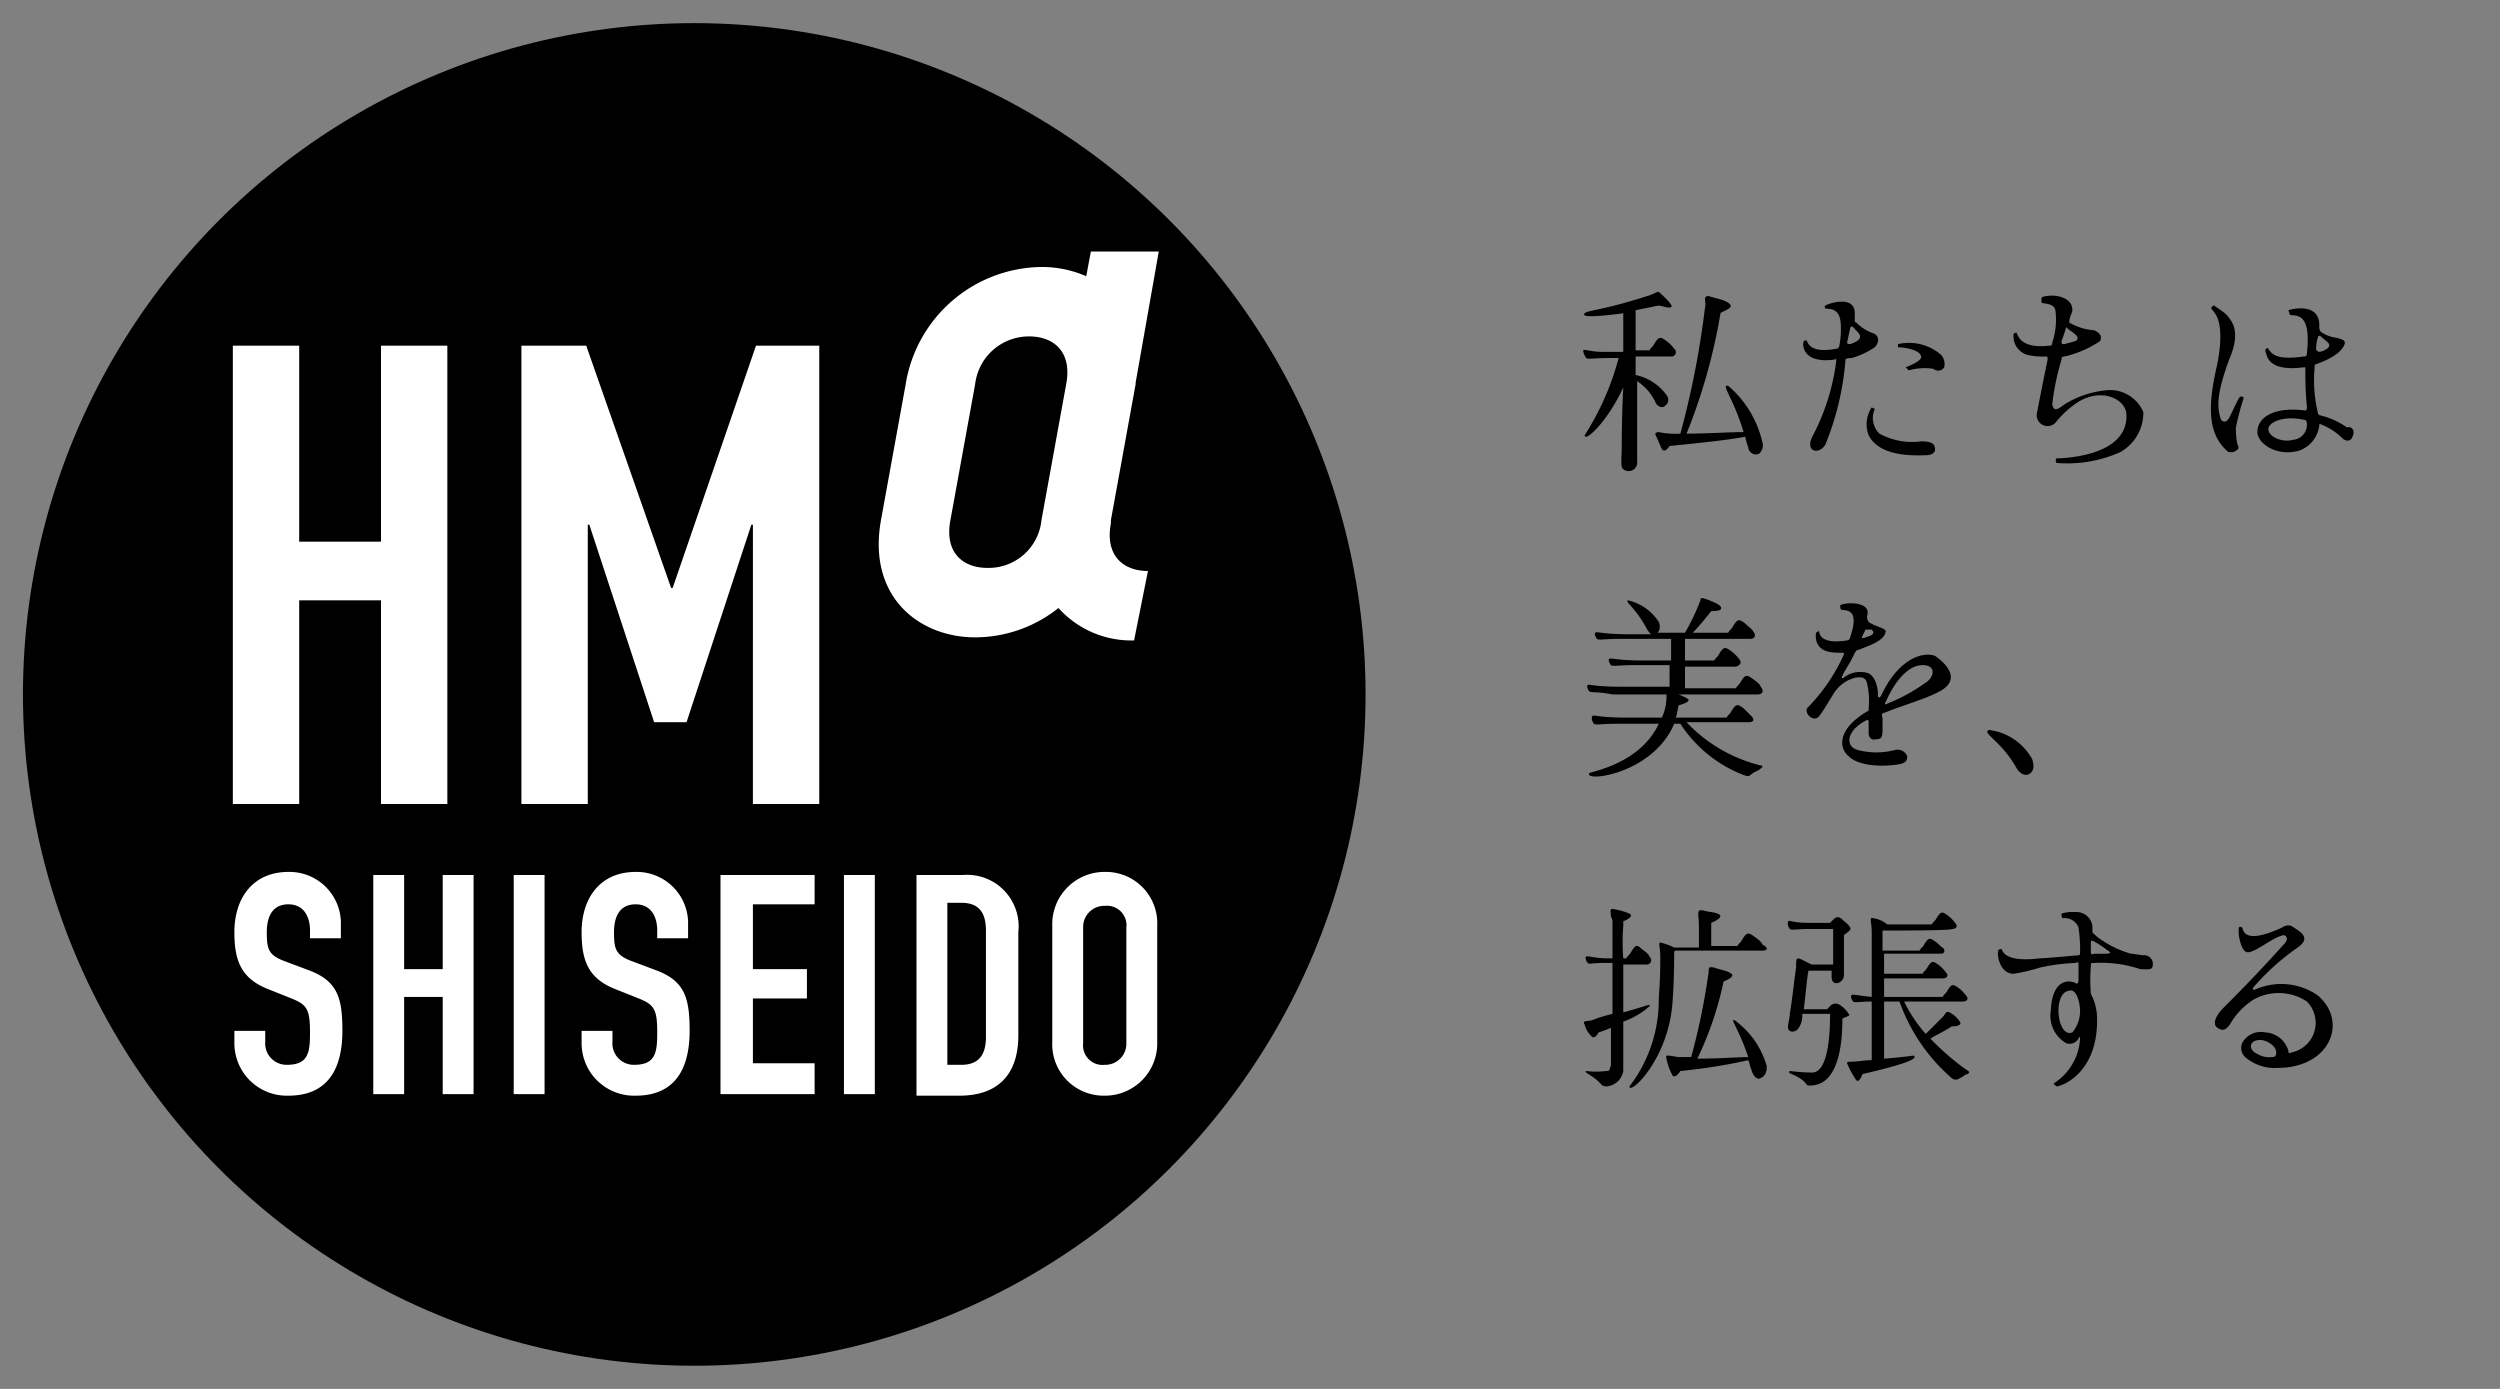
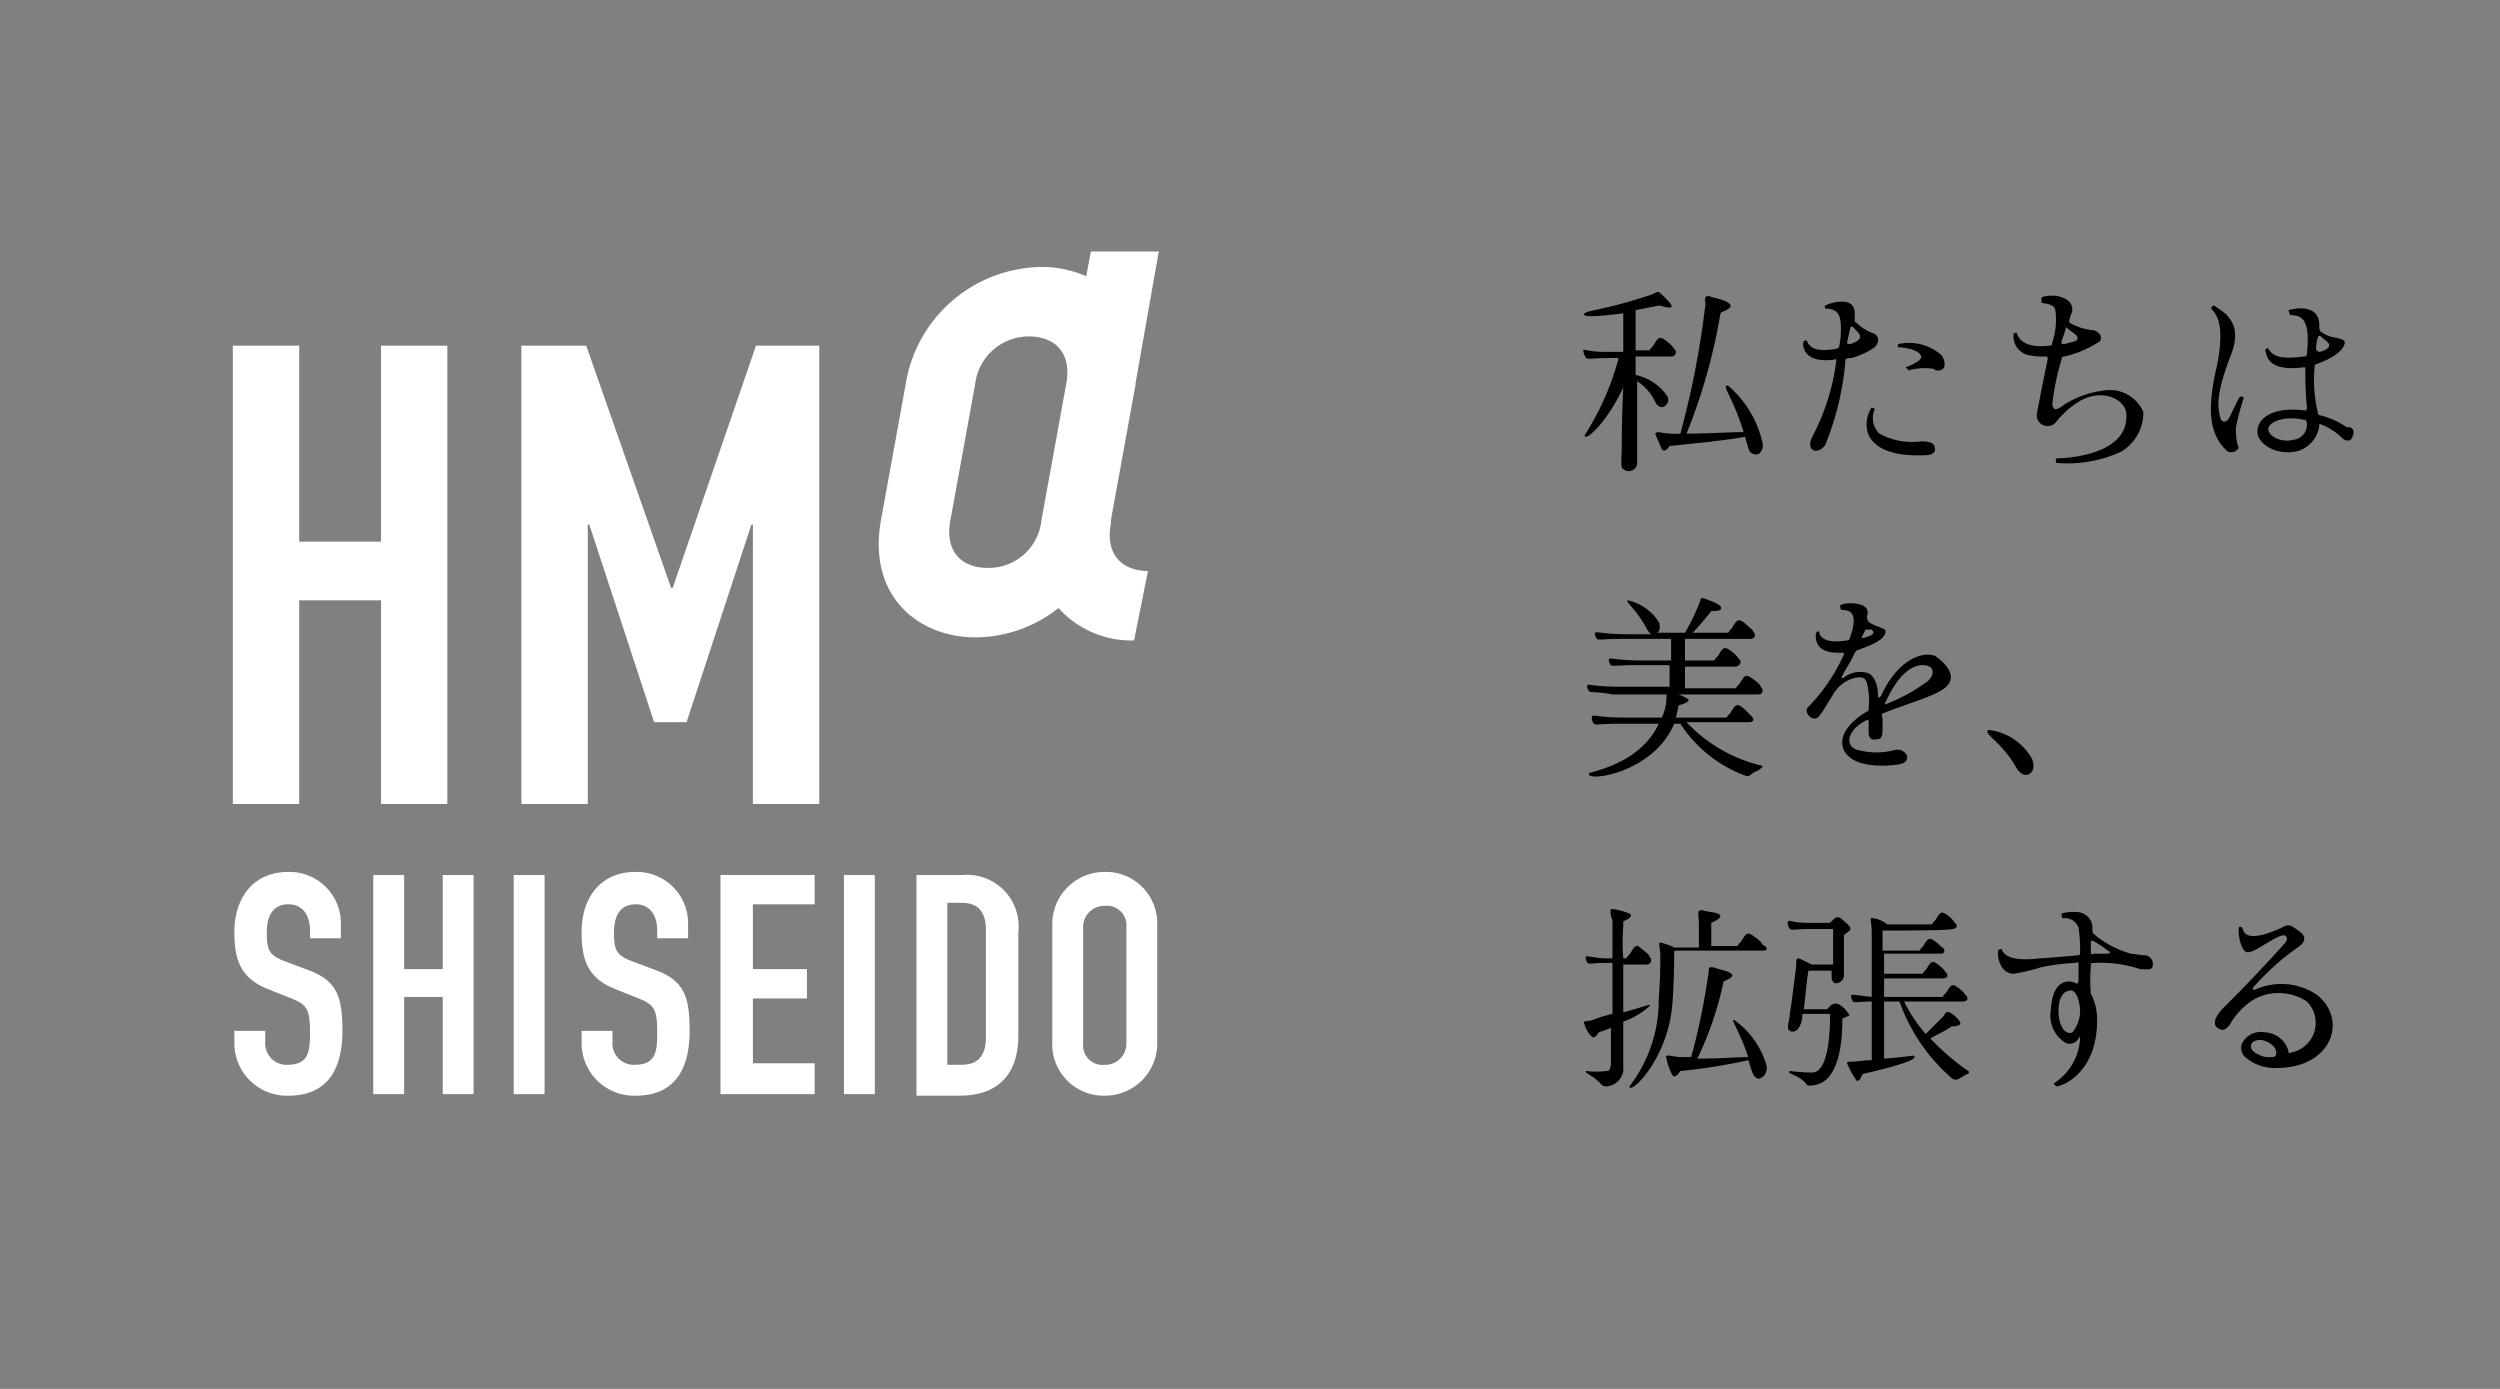
<svg xmlns="http://www.w3.org/2000/svg" data-name="Logo" viewBox="0 0 162 90">
  <rect x="0" y="0" width="162" height="90" fill="#808080" stroke="none" />
-   <circle cx="44.988" cy="45" r="43.5" />
  <path d="M106.088 24.7v5.2a.552.552 0 0 1-.9.5c-.2-.1-.1-.7-.1-1.5 0-.1 0-1.9.1-3.8-1 2.2-2.5 3.6-2.5 3.1a17.544 17.544 0 0 0 2.2-5h-.5c-1.2 0-1.5.1-1.6 0a1.056 1.056 0 0 1-.2-.5c.1-.1.4.1 1.3.1h1.3v-2.5c-1.5.2-2.8.3-2.5 0 .2-.2 1.2-.2 4-1.1.7-.2.7-.4.9-.2.1.1.9.8.7.9-.1.1-.7-.1-.8-.1l-1.5.3v2.6h.9c.1-.2.2-.2.3-.4.3-.5.4-.5.8-.2a2.252 2.252 0 0 1 .5.5.28.28 0 0 1-.2.5h-2.3v1.2a3.3 3.3 0 0 1 2 1.3.467.467 0 0 1-.1.7c-.2.2-.5 0-.6-.2a3.325 3.325 0 0 0-1.2-1.4zm8.1 3.9a.725.725 0 0 1-.2.8.494.494 0 0 1-.7-.4 6.373 6.373 0 0 1-.2-.7c-1 .2-2.9.4-4.9.6 0 0-.3.5-.5.2-.1-.2-.3-.7-.4-.9s.2-.2.2-.2a5.313 5.313 0 0 0 1.4.1 57.186 57.186 0 0 0 1.6-8.2c.1-.3-.2-.8.3-.7.2.1 1 .2 1.3.5s-.6.5-.6.6a37.176 37.176 0 0 1-2.2 7.8c1.3 0 2.8-.1 3.7-.1-.7-2.3-1.5-3.1-1-3a6.807 6.807 0 0 1 2.2 3.6zm5.4-5.3a18.275 18.275 0 0 1-1.3 5.5c-.4.7-1.4.5-.8-.6a14.211 14.211 0 0 0 1.5-4.8c0-.1 0-.2-.1-.1-2.2.3-2.1-1.1-2-1.2 0 0 .2-.1.2 0 .1.2.3.8 1.9.5a.215.215 0 0 0 .2-.2 5.284 5.284 0 0 0 .1-1.2c0-.9-.3-1.2-1-1.2 0 0-.1-.2 0-.2.1-.1 1.8-.7 1.9.4v.5c0 .1 0 .2.1.2a2.888 2.888 0 0 0 1.1.7c.5.2.3.7.1.9a5.226 5.226 0 0 1-1.5.7c-.4 0-.4.1-.4.1zm.1-1.1s0 .1.2.1c1.2-.4.4-.8.2-1.1-.1-.1-.2 0-.2.1-.1.4-.1.5-.2.9zm1.4 6a1.96 1.96 0 0 1 .2-1.8l.2.1a1.409 1.409 0 0 0 .3 1.6 4.4 4.4 0 0 0 2.7.5c.9 0 .9.3.9.6-.1.3-.5.3-.7.3-2.5.1-3.3-.7-3.6-1.3zm4.2-4.3a3.735 3.735 0 0 0-1.6.1l-.2-.2s1.1-.4 1-.7c-.1-.5-1.3-.6-1.5-.6v-.2a3.172 3.172 0 0 1 2.8.7.93.93 0 0 1 .2.8.467.467 0 0 1-.7.1zm12.1 5.4a8.376 8.376 0 0 1-4.1.7c-.1 0-.1-.3 0-.3 0 0 4.7 0 4.5-2.9-.1-1-1.7-1.7-3.2-.7a6.077 6.077 0 0 0-1.4 1.3.705.705 0 0 1-1.2-.6c.1-.5.3-1.6.7-3.5 0-.1 0-.2-.1-.2a4.483 4.483 0 0 1-1.2-.1 1.25 1.25 0 0 1-.9-1.4c.1 0 .2-.1.2 0 .1.2.3 1 2.1.8.1 0 .2 0 .2-.2a4.713 4.713 0 0 0 .2-2.1c-.1-.5-.9-.4-.9-.5v-.3c0-.1.7-.2 1.1-.1s.9.3.9.9c0 .2-.2.4-.2.8a3.632 3.632 0 0 0 1.6.5c.5.2.5.5.4.7a6.953 6.953 0 0 1-2.3 1c-.2 0-.2.1-.2.2a15.862 15.862 0 0 0-.6 2.9c.1.6.5.2.8 0a6.22 6.22 0 0 1 2.6-.9 2.349 2.349 0 0 1 2.5 1.4 2.922 2.922 0 0 1-1.5 2.6zm-3.6-7c.3-.1.4-.1.7-.2.2-.1.2-.3-.1-.5-.1-.1-.3-.2-.5-.4a9.439 9.439 0 0 1-.3.9c0 .2 0 .2.2.2zm9.8 1.7c.1-.4.6-2.6 0-3.6a1.866 1.866 0 0 0-.3-.4.215.215 0 0 1 .2-.2c.1.1.6.4.8.6.2.3 1 .9.2 2.8-.9 2.4-.8 3.2-.6 3.9 0 .1.3.5.6-.1.4-.8.6-1.3.7-1.3s.2 0 .2.1a16.661 16.661 0 0 0-.5 1.9 4.484 4.484 0 0 0 .1 1.1c.1.2.1.3-.1.4-.1.1-.2.1-.4.1-.1 0-.2-.1-.3-.2-1.1-1.1-1.1-2.8-.6-5.1zm8.8 4.4c-.1.2-.4.2-.6 0a3.968 3.968 0 0 0-1.4-.9c-.1-.1-.1 0-.1.1a1.987 1.987 0 0 1-1.3 1.6c-1.4.4-2.6-.4-2.7-1.1-.1-.8.7-1.8 3.1-1.5 0 0 .1 0 .1-.2a24.513 24.513 0 0 1-.1-2.5c0-.1 0-.1-.1-.1-2.3.3-2.4-.7-2.5-1.1 0-.1.2-.2.2-.1.3.5.8.7 2.3.5.1 0 .2 0 .2-.2.3-2.7-.7-2.4-1.1-2.5l-.1-.3c.3-.1 2.1-.5 2 1.1a.494.494 0 0 0 .1.3 2.3 2.3 0 0 0 1.1.4c.2.1.6.1.4.5s-.7.8-1.8 1.2c-.1 0-.1.1-.1.2a9.037 9.037 0 0 0 .2 2.9c0 .1 0 .1.1.2a5.126 5.126 0 0 1 1.8.8c.3-.1.6.2.3.7zm-3.1-1.2c-1.4-.3-2.3.2-2.3.6 0 .5.9.9 1.6.7a.977.977 0 0 0 .9-1c0-.1 0-.3-.2-.3zm1-4.4a1.056 1.056 0 0 0 .5-.2c.4-.3-.1-.5-.4-.8-.1-.1-.2 0-.2.1a2.485 2.485 0 0 0-.1.8c.1 0 .1.1.2.1zm-47.3 22c-.1-.1-.2-.4-.1-.4 0-.1.4.1 2.1.1h3.2v-1.4h-2.3c-1 0-1.4.1-1.5 0s-.2-.4-.1-.4c.1-.1.4.1 2.2.1h1.8v-1.4h-3.3c-1.1 0-1.4.1-1.5 0s-.2-.4-.1-.4c.1-.1.4.1 2.2.1h1.4a1.38 1.38 0 0 1-.3-.4c-.7-1.3-1.4-1.7-1.2-1.8a3.238 3.238 0 0 1 2 1.4c.1.2.1.6-.1.7h1.8a14.121 14.121 0 0 0 1-2.1c0-.1 0-.2.3-.1 0 0 .9.3 1 .5a.139.139 0 0 1 0 .2c-.1.1-.5.1-.6.1 0 0-.7.9-1.2 1.4h2.3c.1-.2.2-.2.3-.4.3-.5.4-.5.8-.2.3.3.5.4.5.5.2.2.2.5-.2.5h-4.2v1.4h1.9c.1-.2.2-.2.3-.4.3-.5.4-.5.8-.2a2.252 2.252 0 0 1 .5.5c.2.2.1.4-.2.5h-3.3v1.4h3.3c.1-.2.2-.2.3-.4.3-.5.4-.5.8-.2.3.2.5.4.5.5.2.2.2.5-.2.5h-9.4c-1-.2-1.4-.1-1.5-.2zm11.1 4.8c.1 0 .2.1 0 .2-.2.2-.4.2-.5.3-.3.2-.2.3-.9 0a8.544 8.544 0 0 1-3.8-3.2h-.4c-1.4 3.3-5.9 3.8-5.5 3.2.1-.1 3.3-.6 4.5-3.2h-2.7c-1 0-1.4.1-1.5 0s-.2-.4-.1-.5.4.1 2.2.1h2.3a3.194 3.194 0 0 0 .3-1.4c0-.2 0-.2.2-.2a2.45 2.45 0 0 1 1.2.4c.2.2-.6.4-.6.4-.1.3-.1.6-.2.8h3.3c.1-.2.2-.2.3-.4.3-.5.4-.5.8-.2l.5.5c.2.2.2.4-.2.4h-4a9.826 9.826 0 0 0 4.8 2.8zm11.6-4.8c-.9.5-2.4.9-3.6 1.4-.1 0-.2.1-.1.3v.8c0 .5-.1.6-.4.6-.3.1-.5-.1-.5-.4v-.7c0-.1 0-.2-.2-.1-1.3.7-1.3 1.7-.5 1.9a4.712 4.712 0 0 0 2.4 0 .68.68 0 0 1 .8.4c0 .3-.1.4-.4.5-1 .2-2.7.2-3.4-.5-.6-.5-.8-1.7 1.2-2.9.1 0 .1-.1.1-.2a4.831 4.831 0 0 0-.1-1.6c-.1-.5-.5-.4-.7-.4a2.294 2.294 0 0 0-1.5 1.1c-.5.8-.6 1-.9 1.4-.4.5-1.1-.3-.7-.6a11.7 11.7 0 0 0 2.3-3.4c0-.1 0-.1-.1-.1-.9 0-1.2-.1-1.5-.4a1.079 1.079 0 0 1-.2-.9.31.31 0 0 1 .2-.1s-.1.9 1.8.6a.215.215 0 0 0 .2-.2c.7-2-.4-1.7-.6-1.8 0 0-.1-.3 0-.3.4-.2 2-.2 1.7.7a.6.6 0 0 0 .1.4c.4.3 1.1.4 1.1.6 0 .7-1.6 1.1-1.7 1.2-.2 0-.2.1-.3.2-.3.7-.7 1.2-.8 1.5-.1.1 0 .2.1.1a1.732 1.732 0 0 1 1.5-.3c.4.1.7.7.7 1.4 0 .3.1.2.2.1 1.1-2.4 2.7-2.9 3.5-2.6.6.4 1.8 1.5.3 2.3zm-4.8-4l-.2.4c-.1.1 0 .2.2.1.3-.1.7-.2.4-.5zm3.7 2.3c-.7 0-1.6.6-2.4 2.4-.1.1 0 .2.1.1a11.483 11.483 0 0 0 2.4-1.3c.7-.4.8-1.2-.1-1.2zm6.8 7.1c-.4.1-.7-.4-.7-.4-1-1.8-2.3-2.3-1.8-2.5a3.717 3.717 0 0 1 2.8 1.9c.2.6 0 .9-.3 1zm-26.9 15.5v-3.3h-.6c-.7 0-.9.1-1 0s-.2-.4-.1-.4c0-.1.6.1 1.3.1h.4v-2.3a.6.6 0 0 0-.1-.4c0-.3-.1-.5.1-.5a4.508 4.508 0 0 1 1.1.3c.2.1.1.3-.4.5v.3a13.2 13.2 0 0 0 0 2.1h.2c.1-.2.2-.2.3-.4.3-.5.4-.5.7-.2.3.2.5.4.5.5a.28.28 0 0 1-.2.5h-1.5v3.1c1.5-.4 1.8-.6 1.7-.4a4.981 4.981 0 0 1-1.7 1v3.2a1.193 1.193 0 0 1-1.1 1 .494.494 0 0 1-.3-.1c-.5-.6-1.2-.8-1-.9a5.187 5.187 0 0 0 1.3 0c.2 0 .2 0 .3-.4v-2.4a6.89 6.89 0 0 1-.8.3s-.2.4-.4.3a1.578 1.578 0 0 1-.5-.8c-.2-.3.2-.2.5-.3a9.288 9.288 0 0 1 1.3-.4zm9.7-4.1h-5.6a.1.1 0 0 0-.1.1c0 .1 0 1.8-.1 3.1-.2 3.8-2.8 6.2-2.8 5.6a9.176 9.176 0 0 0 1.9-5.6c0-.4.1-1 .1-2.8 0-.7-.2-1 .1-.9a4.116 4.116 0 0 1 .8.3h1.6V60c0-.8-.2-1.1.3-1 .3.1.7.1.9.2.3.1.3.3-.4.6v1.5h1.7c.1-.2.2-.2.3-.4.3-.5.4-.5.8-.2.3.2.5.4.5.5.4.2.4.4 0 .4zm-.2 8.3c-.2 0-.4-.2-.5-.6-.1-.2-.1-.4-.2-.6a36.145 36.145 0 0 1-4.4.7s-.3.5-.5.3a3.739 3.739 0 0 1-.4-1.1c-.1-.3.1-.2.8-.1h.8a42.762 42.762 0 0 0 1.1-5.3c.1-.4-.1-.6.4-.5.2.1.9.2 1.1.4.3.2-.5.5-.5.5a21.727 21.727 0 0 1-1.7 5c1.4 0 2.6-.1 3.3-.1-.6-1.8-1.2-2.5-.9-2.4a5.512 5.512 0 0 1 2.1 3c0 .5-.2.7-.5.8zm5.4-3.9c0 4.1-1.5 4.2-1.7 4.3 0 0-.5.1-.6 0-.5-.7-1.4-.7-1.1-.9a11.346 11.346 0 0 0 1.4.1c.2 0 1.2.1 1.2-3.8h-1.8v.1a1.4 1.4 0 0 1-.3.9c-.2.2-.5.2-.6 0s.1-.7.1-1.1c.1-.4.3-2.3.4-2.9 0-.6 0-.7.4-.5l.6.3h1.4v-2.3h-1.6c-.8 0-1.1.1-1.2 0s-.2-.4-.1-.5.2.1 1.3.1h1.4l.2-.2c.2-.2.3-.2.5-.1.2.2.5.4.6.6s-.2.3-.4.5v2.6c0 .5-.8.8-.8.1v-.4h-1.5c-.1.5-.2 1.7-.3 2.5h1.5l.2-.2a.471.471 0 0 1 .6-.1 1.7 1.7 0 0 1 .6.6c.2.1-.2.2-.4.3zm2.6-5.7v1.3h2.4c.1-.2.2-.2.3-.4.3-.5.4-.4.7-.2s.4.4.5.4c.2.2.1.4-.1.4h-3.7v1.3h2.5c.1-.2.2-.2.3-.4.3-.5.4-.4.7-.2a2.252 2.252 0 0 1 .5.5c.2.2.1.4-.2.4h-3.8v1.2h3.8c.1-.2.2-.2.3-.4.3-.5.4-.4.7-.2a2.252 2.252 0 0 1 .5.5c.2.2.1.4-.2.4h-3.8a9.142 9.142 0 0 0 1.4 2.1l1.1-1.1c.2-.2.2-.5.6-.2.2.1.7.6.5.7a.749.749 0 0 1-.5.1c-.6.4-1.1.6-1.4.8a16.459 16.459 0 0 0 2.3 2c.2.1.3.2.1.3-.3.1-.1 0-.2.1-.5.3-.6.4-1 0a11.723 11.723 0 0 1-3.2-4.8h-1v3.7c1.3-.1 1.9-.2 1.9-.2q.6.3-3.3 1.2s-.2.6-.4.4a6.4 6.4 0 0 1-.6-1.1c0-.1.1-.1.2-.1.5 0 .9-.1 1.4-.1v-3.8c-.8 0-1.1.1-1.2 0s-.2-.4-.1-.4c0-.1.3 0 1.3.1v-4.2c0-.7-.2-1 .1-.9a1.8 1.8 0 0 1 .9.4h2.9c.1-.2.2-.2.3-.4.3-.5.4-.4.7-.2a2.252 2.252 0 0 1 .5.5c.2.2.1.4-.2.4-.1.1-3.4.1-4.5.1zm17.5 2.3c0 .3-.5.2-.8.2a8.026 8.026 0 0 0-3-.4c-.2 0-.2 0-.2.2a10.8 10.8 0 0 0 0 1.8 3.436 3.436 0 0 1 .4 1.5c.1 3.4-2 4.4-2.6 4.5 0 0-.2-.1-.2-.2a3.667 3.667 0 0 0 1.7-2.9c0-.1 0-.2-.1 0a.67.67 0 0 1-.8.3 2.064 2.064 0 0 1-1-2.1c.1-2.1 1.2-2 1.6-1.8.1.1.2 0 .2-.2v-1c0-.1 0-.2-.2-.1a12.47 12.47 0 0 0-2.3.3 12.036 12.036 0 0 1-1.7.4c-.9 0-1.1-1.2-1-1.5 0-.1.2-.1.2-.1.1 0 0 .9 2.5.6.2 0 1.4-.1 2.5-.2a.1.1 0 0 0 .1-.1 9.923 9.923 0 0 0-.1-1.7.95.95 0 0 0-1-.6c-.1 0-.1-.2-.1-.3a2.483 2.483 0 0 1 .9-.1 1.049 1.049 0 0 1 1.1.9v.3c0 .2.1.2.3.4a6.482 6.482 0 0 0 2.2 1.1c.1 0 .7.1.8.1a.563.563 0 0 1 .6.7zm-4.7 2.8c-.1-1.1-.5-1.3-.7-1.2-1.1.1-.8 3.1.2 2.7a2.19 2.19 0 0 0 .5-1.5zm1.8-3.8a7.018 7.018 0 0 0-.9-.6c-.2-.1-.2 0-.2.1v.5c0 .2 0 .3.2.2h.8c.3 0 .3-.1.1-.2zm11 7.6a2.916 2.916 0 0 1-2.1-.7.823.823 0 0 1-.2-.9 1.368 1.368 0 0 1 1.5-.7 1.64 1.64 0 0 1 1.5 1.2c0 .1 0 .2.2.1a1.961 1.961 0 0 0 1-3.3 3.312 3.312 0 0 0-3.5-.1 4.682 4.682 0 0 0-1.5 1.6c-.3.4-.5.4-.8.2s-.2-.7.4-1.3c.8-.8 2.1-2.1 3.9-4.1.4-.4.1-.6 0-.6-.7.1-1.9 1.2-2.4 1.1-.4-.1-.6-1.3-.5-1.6 0-.1.2 0 .2 0 .1.1 0 1.2 2.6 0a.661.661 0 0 1 .6-.1c.4.3 1.4.7.4 1.4a15.557 15.557 0 0 0-2.8 2.5c-.2.2-.1.3.1.2a4.147 4.147 0 0 1 4 .4c2 1.7.8 4.7-2.6 4.7zm-1.3-.9a1.44 1.44 0 0 0 .9.2c.1 0 .3 0 .3-.2.1-.4-.4-.8-.9-.9-.8-.1-1 .6-.3.9z" />
  <path d="M22.088 60.8h-2v-.5c0-.9-.4-1.7-1.4-1.7-1.1 0-1.4.9-1.4 1.8 0 1.1.1 1.5 1.2 1.9l1.6.6c1.8.7 2.1 1.8 2.1 3.9 0 2.4-.9 4.2-3.5 4.2a3.4 3.4 0 0 1-3.5-3.4v-.8h2v.7a1.385 1.385 0 0 0 1.4 1.5c1.4 0 1.5-.8 1.5-2.1 0-1.5-.2-1.8-1.2-2.2l-1.5-.6c-1.8-.7-2.2-1.9-2.2-3.7 0-2.2 1.2-3.9 3.5-3.9a3.334 3.334 0 0 1 3.4 3.2zm2.1-4.1h2v6.1h2.5v-6.1h2v14.2h-2v-6.3h-2.5v6.3h-2zm9.1 0h2v14.2h-2zm11.3 4.1h-2v-.5c0-.9-.4-1.7-1.4-1.7-1.1 0-1.4.9-1.4 1.8 0 1.1.1 1.5 1.2 1.9l1.6.6c1.8.7 2.1 1.8 2.1 3.9 0 2.4-.9 4.2-3.5 4.2a3.4 3.4 0 0 1-3.5-3.4v-.8h2v.7a1.385 1.385 0 0 0 1.4 1.5c1.4 0 1.5-.8 1.5-2.1 0-1.5-.2-1.8-1.2-2.2l-1.5-.6c-1.8-.7-2.2-1.9-2.2-3.7 0-2.2 1.2-3.9 3.5-3.9a3.334 3.334 0 0 1 3.4 3.2zm2.1-4.1h6.1v1.9h-4v4.2h3.5v1.9h-3.5v4.2h4v2h-6.1zm8 0h2v14.2h-2zm4.7 0h3a3.341 3.341 0 0 1 3.6 3.7v6.7c0 2.6-1.4 3.9-3.8 3.9h-2.8zm2 12.3h.9c1.1 0 1.6-.6 1.6-1.8v-6.9c0-1.1-.4-1.8-1.6-1.8h-.9zm6.8-9a3.388 3.388 0 0 1 3.4-3.5 3.332 3.332 0 0 1 3.4 3.5v7.5a3.388 3.388 0 0 1-3.4 3.5 3.332 3.332 0 0 1-3.4-3.5zm2 7.6a1.263 1.263 0 0 0 1.4 1.4 1.365 1.365 0 0 0 1.4-1.4v-7.5a1.263 1.263 0 0 0-1.4-1.4 1.365 1.365 0 0 0-1.4 1.4zm-36.3-45.2h4.1l5.5 15.7h.1l5.4-15.7h4.1v29.7h-4.3V34h-.1l-4.2 12.8h-2.1l-4.2-12.8h-.1v18.1h-4.3V22.4zm-18.8 0h4.3v12.7h5.3V22.4h4.3v29.7h-4.3V38.9h-5.3v13.2h-4.3zm59.3 14.6c-1.6 0-2.8-1-2.4-3.1v-.2l1.6-8.8v-.1l1.5-8.5h-4.4l-.3 1.6a7.173 7.173 0 0 0-2.9-.6 9.025 9.025 0 0 0-8.8 7.6l-1.6 8.8c-.9 5 2.5 7.6 6.1 7.6a8.684 8.684 0 0 0 5.4-1.9 6.355 6.355 0 0 0 4.9 2.1zm-10.4-.2c-1.6 0-2.8-1-2.4-3.1l1.6-8.8a3.507 3.507 0 0 1 3.5-3.1c1.6 0 2.8 1 2.4 3.1l-1.6 8.8a3.44 3.44 0 0 1-3.5 3.1z" fill="#fff" />
</svg>